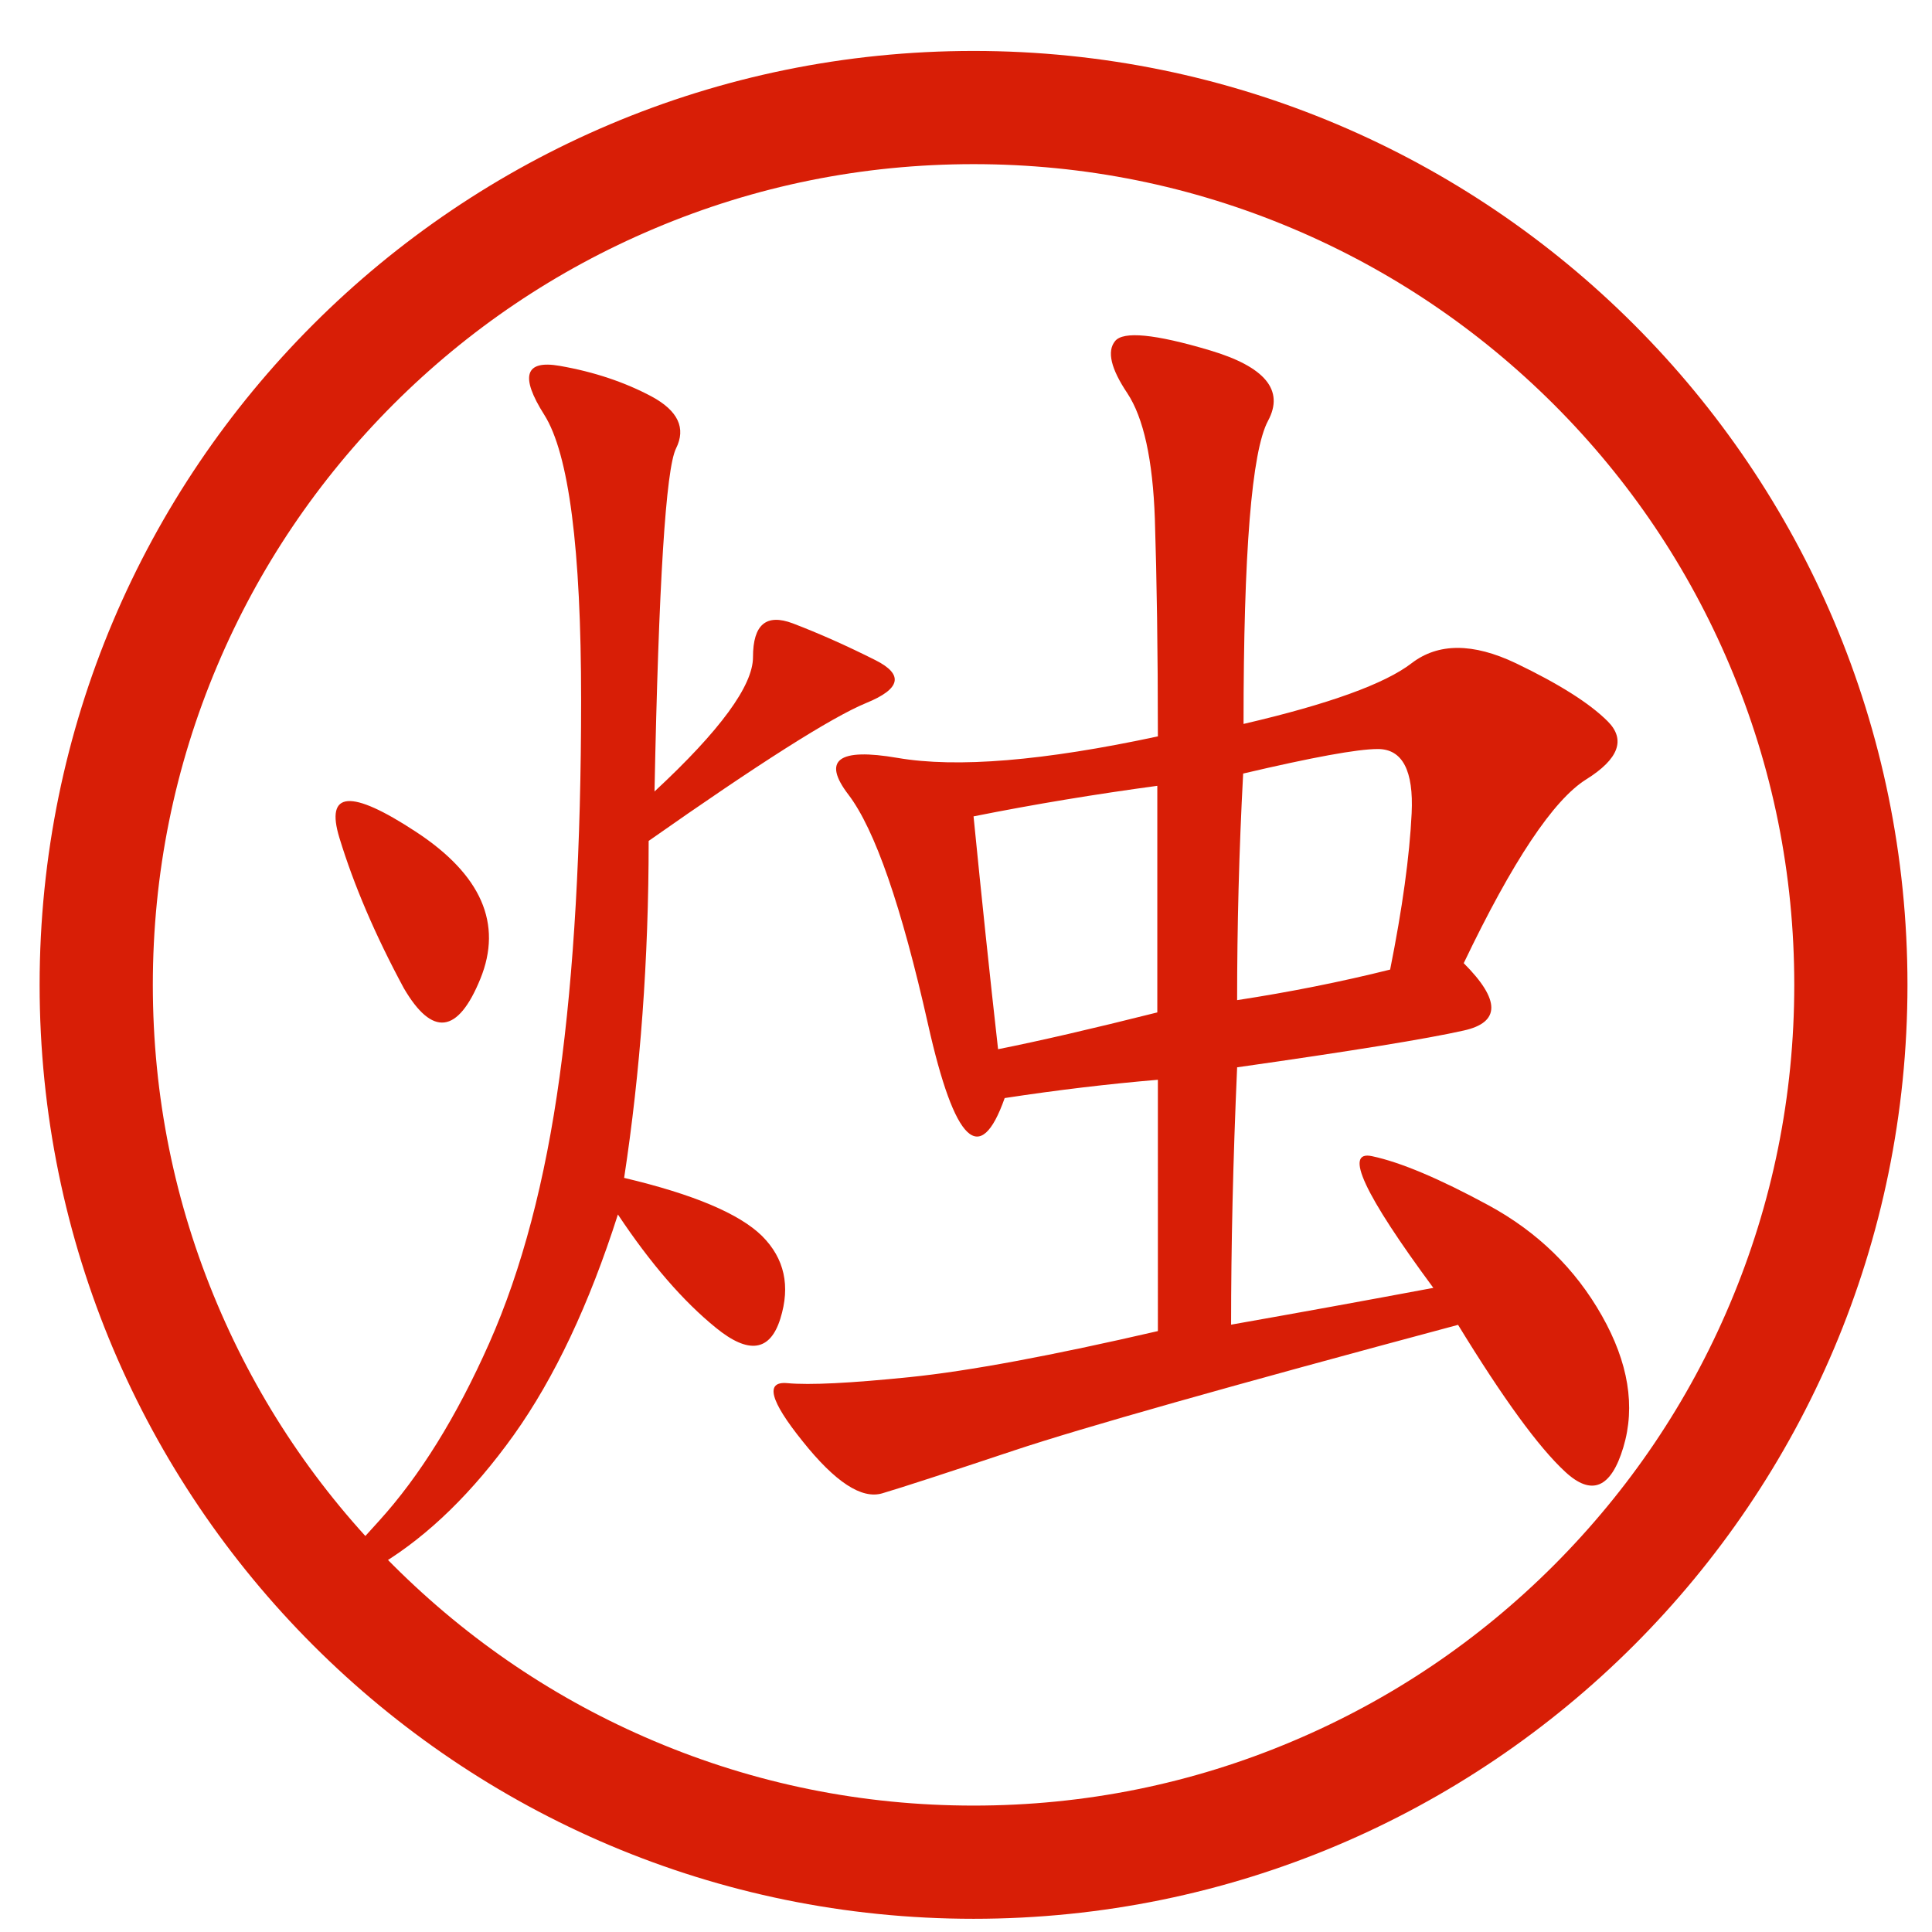
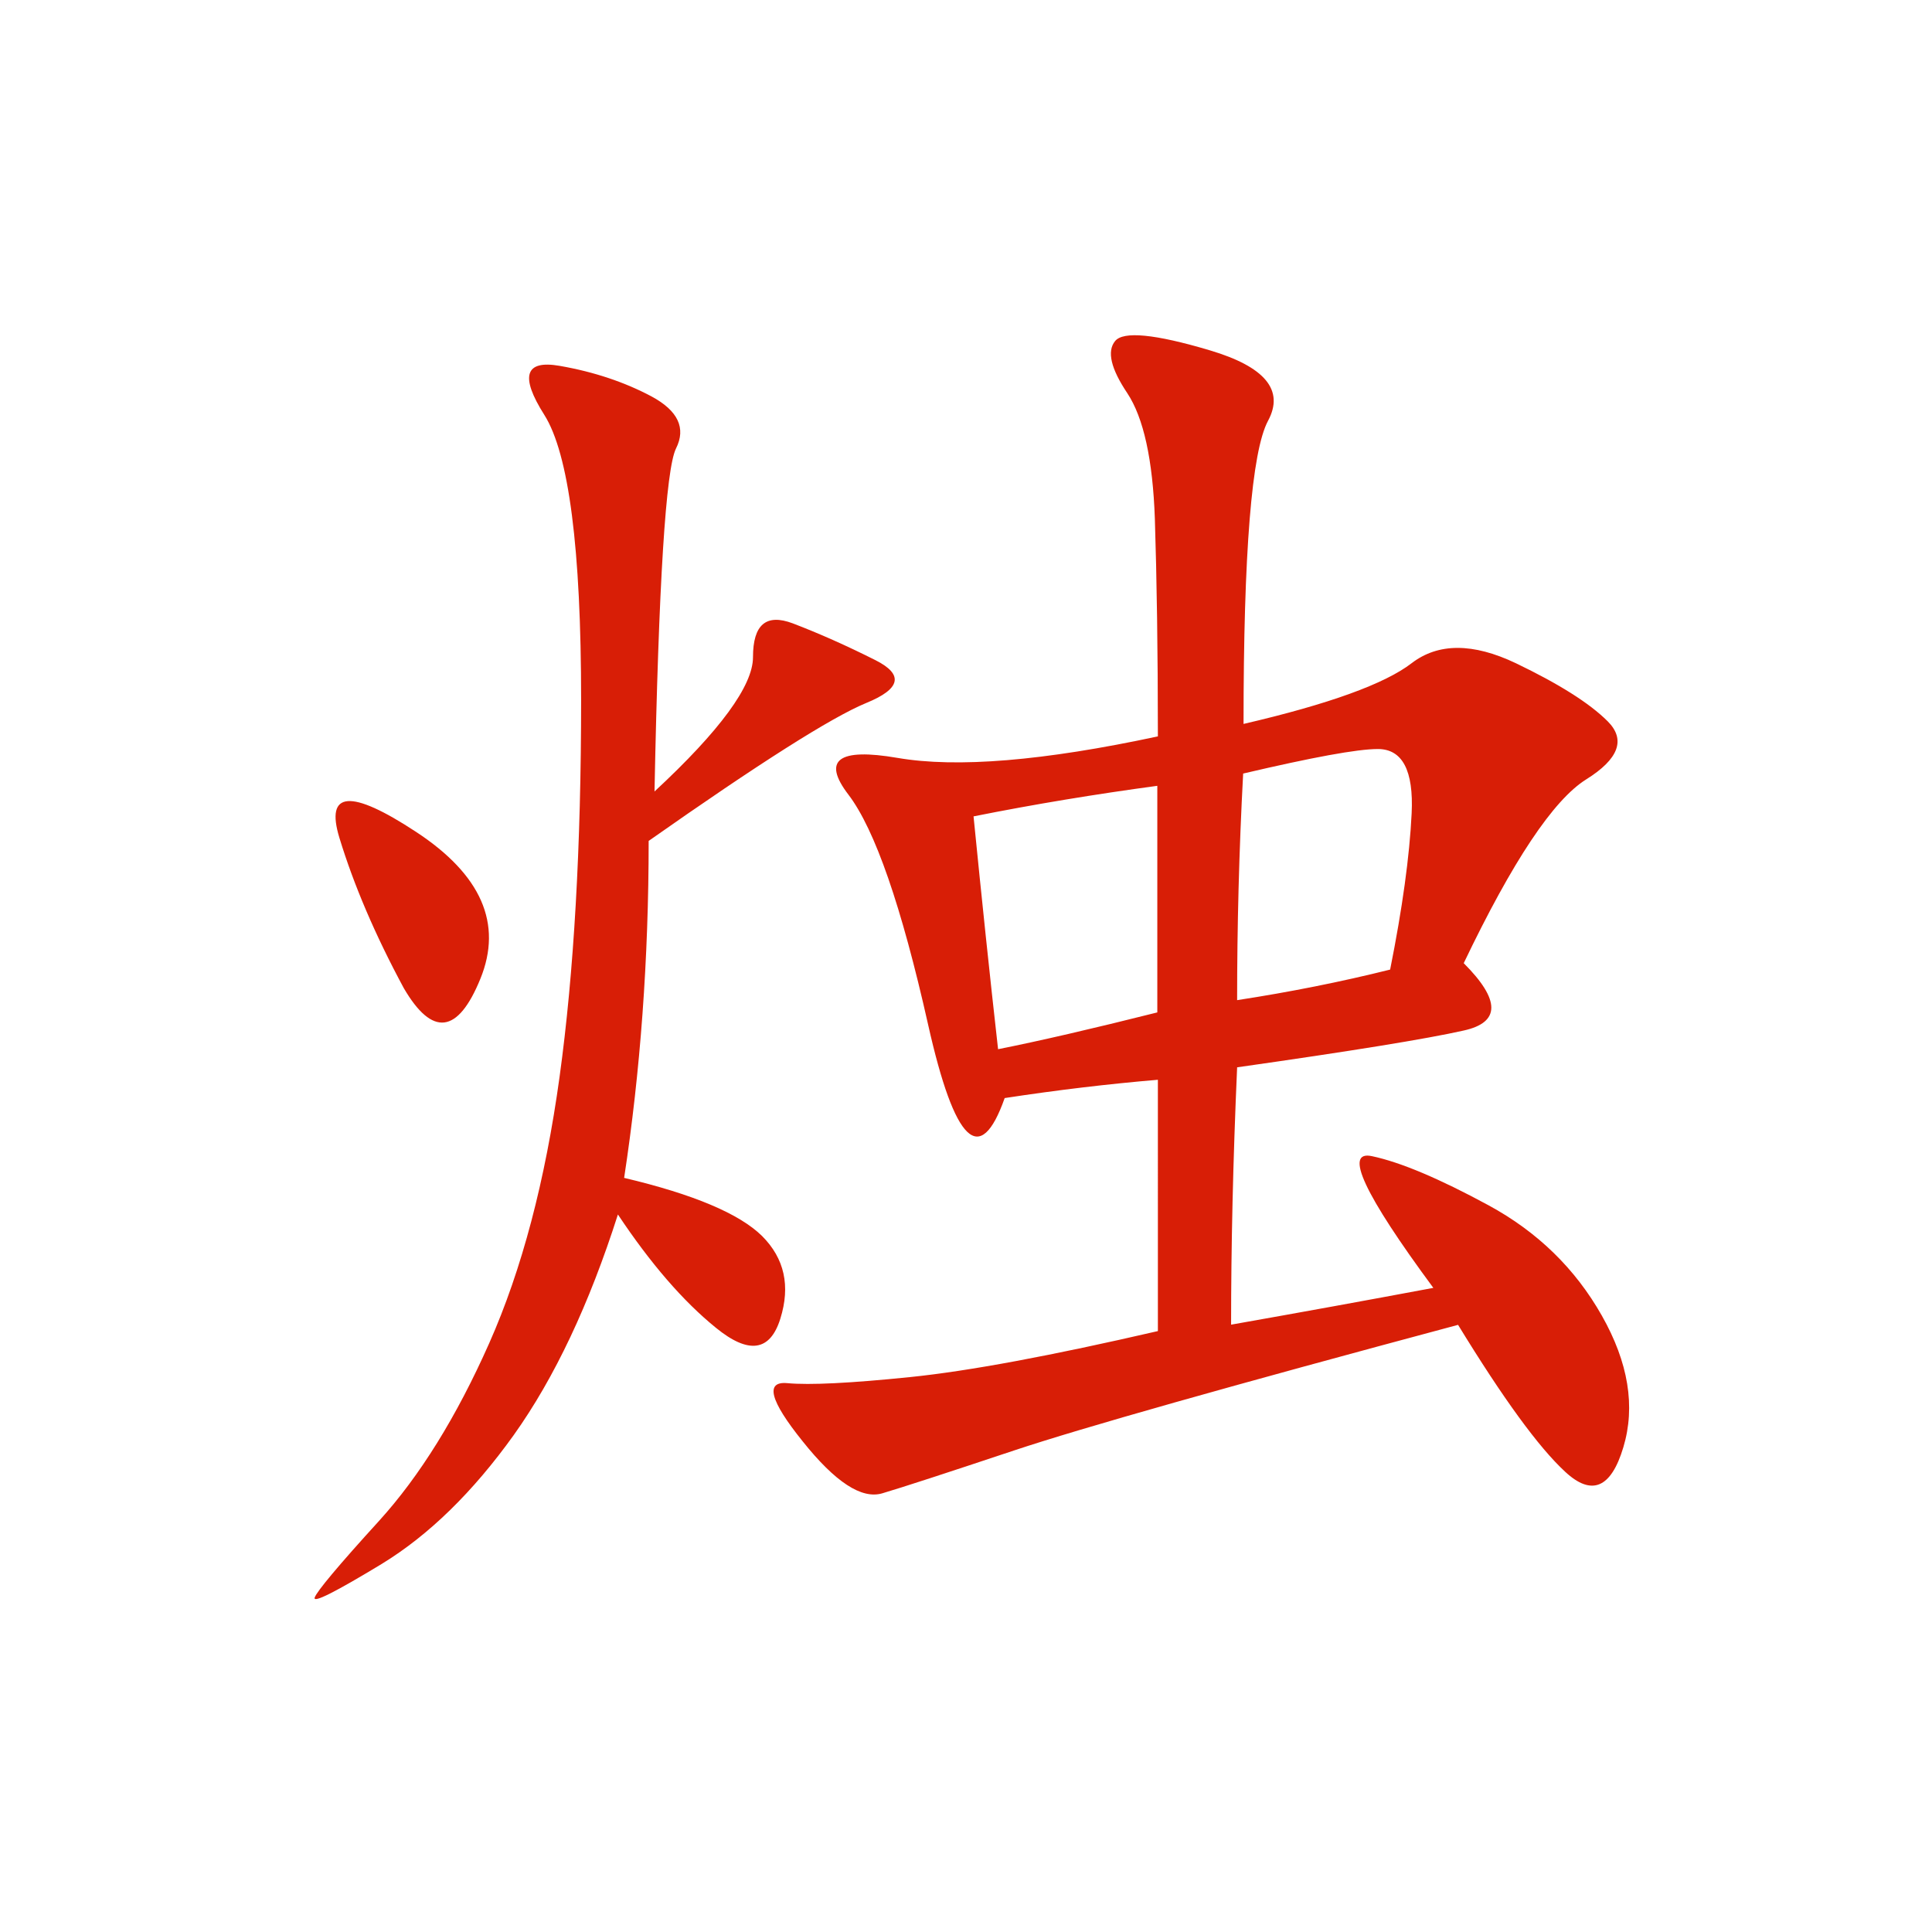
<svg xmlns="http://www.w3.org/2000/svg" t="1718220069166" class="icon" viewBox="0 0 1024 1024" version="1.1" p-id="10787" width="64" height="64">
-   <path d="M516 87c58.8 0 115.7 11.5 169.3 34.2 51.8 21.9 98.3 53.3 138.3 93.2 40 40 71.3 86.5 93.2 138.3C939.5 406.3 951 463.2 951 522s-11.5 115.7-34.2 169.3c-21.9 51.8-53.3 98.3-93.2 138.3-40 40-86.5 71.3-138.3 93.2C631.7 945.5 574.8 957 516 957s-115.7-11.5-169.3-34.2c-51.8-21.9-98.3-53.3-138.3-93.2-40-40-71.3-86.5-93.2-138.3C92.5 637.7 81 580.8 81 522s11.5-115.7 34.2-169.3c21.9-51.8 53.3-98.3 93.2-138.3 40-40 86.5-71.3 138.3-93.2C400.3 98.5 457.2 87 516 87m0-60C242.6 27 21 248.6 21 522s221.6 495 495 495 495-221.6 495-495S789.4 27 516 27z" p-id="10788" fill="#d81e06" />
  <path d="M399.1 348.3c0-17.3 7-23.2 21.1-17.9 14.1 5.4 28.7 11.9 43.8 19.5 15.1 7.6 13.5 15.2-4.9 22.7-18.4 7.6-56.8 32-115.3 73.1 0 62.8-4.4 122.3-13 178.6 36.8 8.7 61.1 19 73.1 30.8 11.9 11.9 15.1 26.5 9.7 43.8-5.4 17.4-16.8 19-34.1 4.9-17.4-14.1-34.7-34.1-52-60.1-15.2 47.6-33.6 86.6-55.2 116.9-21.7 30.3-45 53-69.8 68.2-24.9 15.1-36.8 21.1-35.7 17.9 1.1-3.2 12.4-16.8 34.1-40.6 21.6-23.8 41.1-55.2 58.4-94.2 17.3-39 29.7-86.1 37.3-141.3 7.6-55.2 11.4-121.8 11.4-199.7 0-80.1-6.5-130.4-19.5-151-13-20.5-10.3-29.2 8.1-26 18.4 3.2 34.6 8.7 48.7 16.2 14.1 7.6 18.4 16.8 13 27.6-5.4 10.9-9.2 71.4-11.4 181.8 34.8-32.3 52.2-56.1 52.2-71.2z m-219.2 95.8c-7.6-24.9 5.9-26 40.6-3.2 34.6 22.7 46 48.7 34.1 77.9-11.9 29.2-25.5 30.8-40.6 4.9-15.2-28.2-26.5-54.7-34.1-79.6z m568.3-92.6c14.1-10.8 32.5-10.8 55.2 0 22.7 10.9 39 21.1 48.7 30.8 9.7 9.7 5.9 20-11.4 30.8-17.4 10.9-39 43.3-64.9 97.4 19.5 19.5 19.5 31.4 0 35.7-19.5 4.4-59.6 10.9-120.1 19.5-2.2 49.8-3.2 95.3-3.2 136.4 36.8-6.5 72.5-13 107.2-19.5-36.8-49.8-47.6-73.1-32.5-69.8 15.1 3.2 35.7 11.9 61.7 26s46 33.6 60.1 58.5c14.1 24.9 17.9 48.2 11.4 69.8-6.5 21.7-16.8 26-30.8 13-14.1-13-33-39-56.8-77.9-121.3 32.5-199.7 54.7-235.4 66.6-35.7 11.9-59 19.5-69.8 22.7-10.9 3.2-24.9-5.9-42.2-27.6-17.4-21.6-20-31.9-8.1-30.8 11.9 1.1 33.5 0 64.9-3.2 31.4-3.2 75.2-11.4 131.5-24.4V572.3c-26 2.2-53.1 5.4-81.2 9.7-13 36.8-26.5 23.8-40.6-39-14.1-62.8-28.2-103.4-42.2-121.8-14.1-18.4-5.4-24.9 26-19.5 31.4 5.4 77.4 1.6 138-11.4 0-45.5-0.6-83.9-1.6-115.3-1.1-31.4-6-53.6-14.6-66.6-8.7-13-10.9-22.2-6.5-27.6 4.3-5.4 21.1-3.8 50.3 4.9 29.2 8.7 39.5 21.1 30.8 37.3-8.7 16.2-13 69.8-13 160.7 45.2-10.5 75-21.3 89.1-32.2zM529 556.1c21.6-4.3 49.8-10.8 84.4-19.5V416.5c-32.5 4.4-64.9 9.7-97.4 16.2 4.3 43.3 8.6 84.4 13 123.4z m207.8-42.2c6.5-32.5 10.3-60.1 11.4-82.8 1.1-22.7-4.9-34.1-17.9-34.1-10.9 0-34.7 4.4-71.4 13-2.2 41.1-3.2 81.2-3.2 120.1 28-4.3 55.1-9.7 81.1-16.2z" p-id="10789" fill="#d81e06" />
</svg>